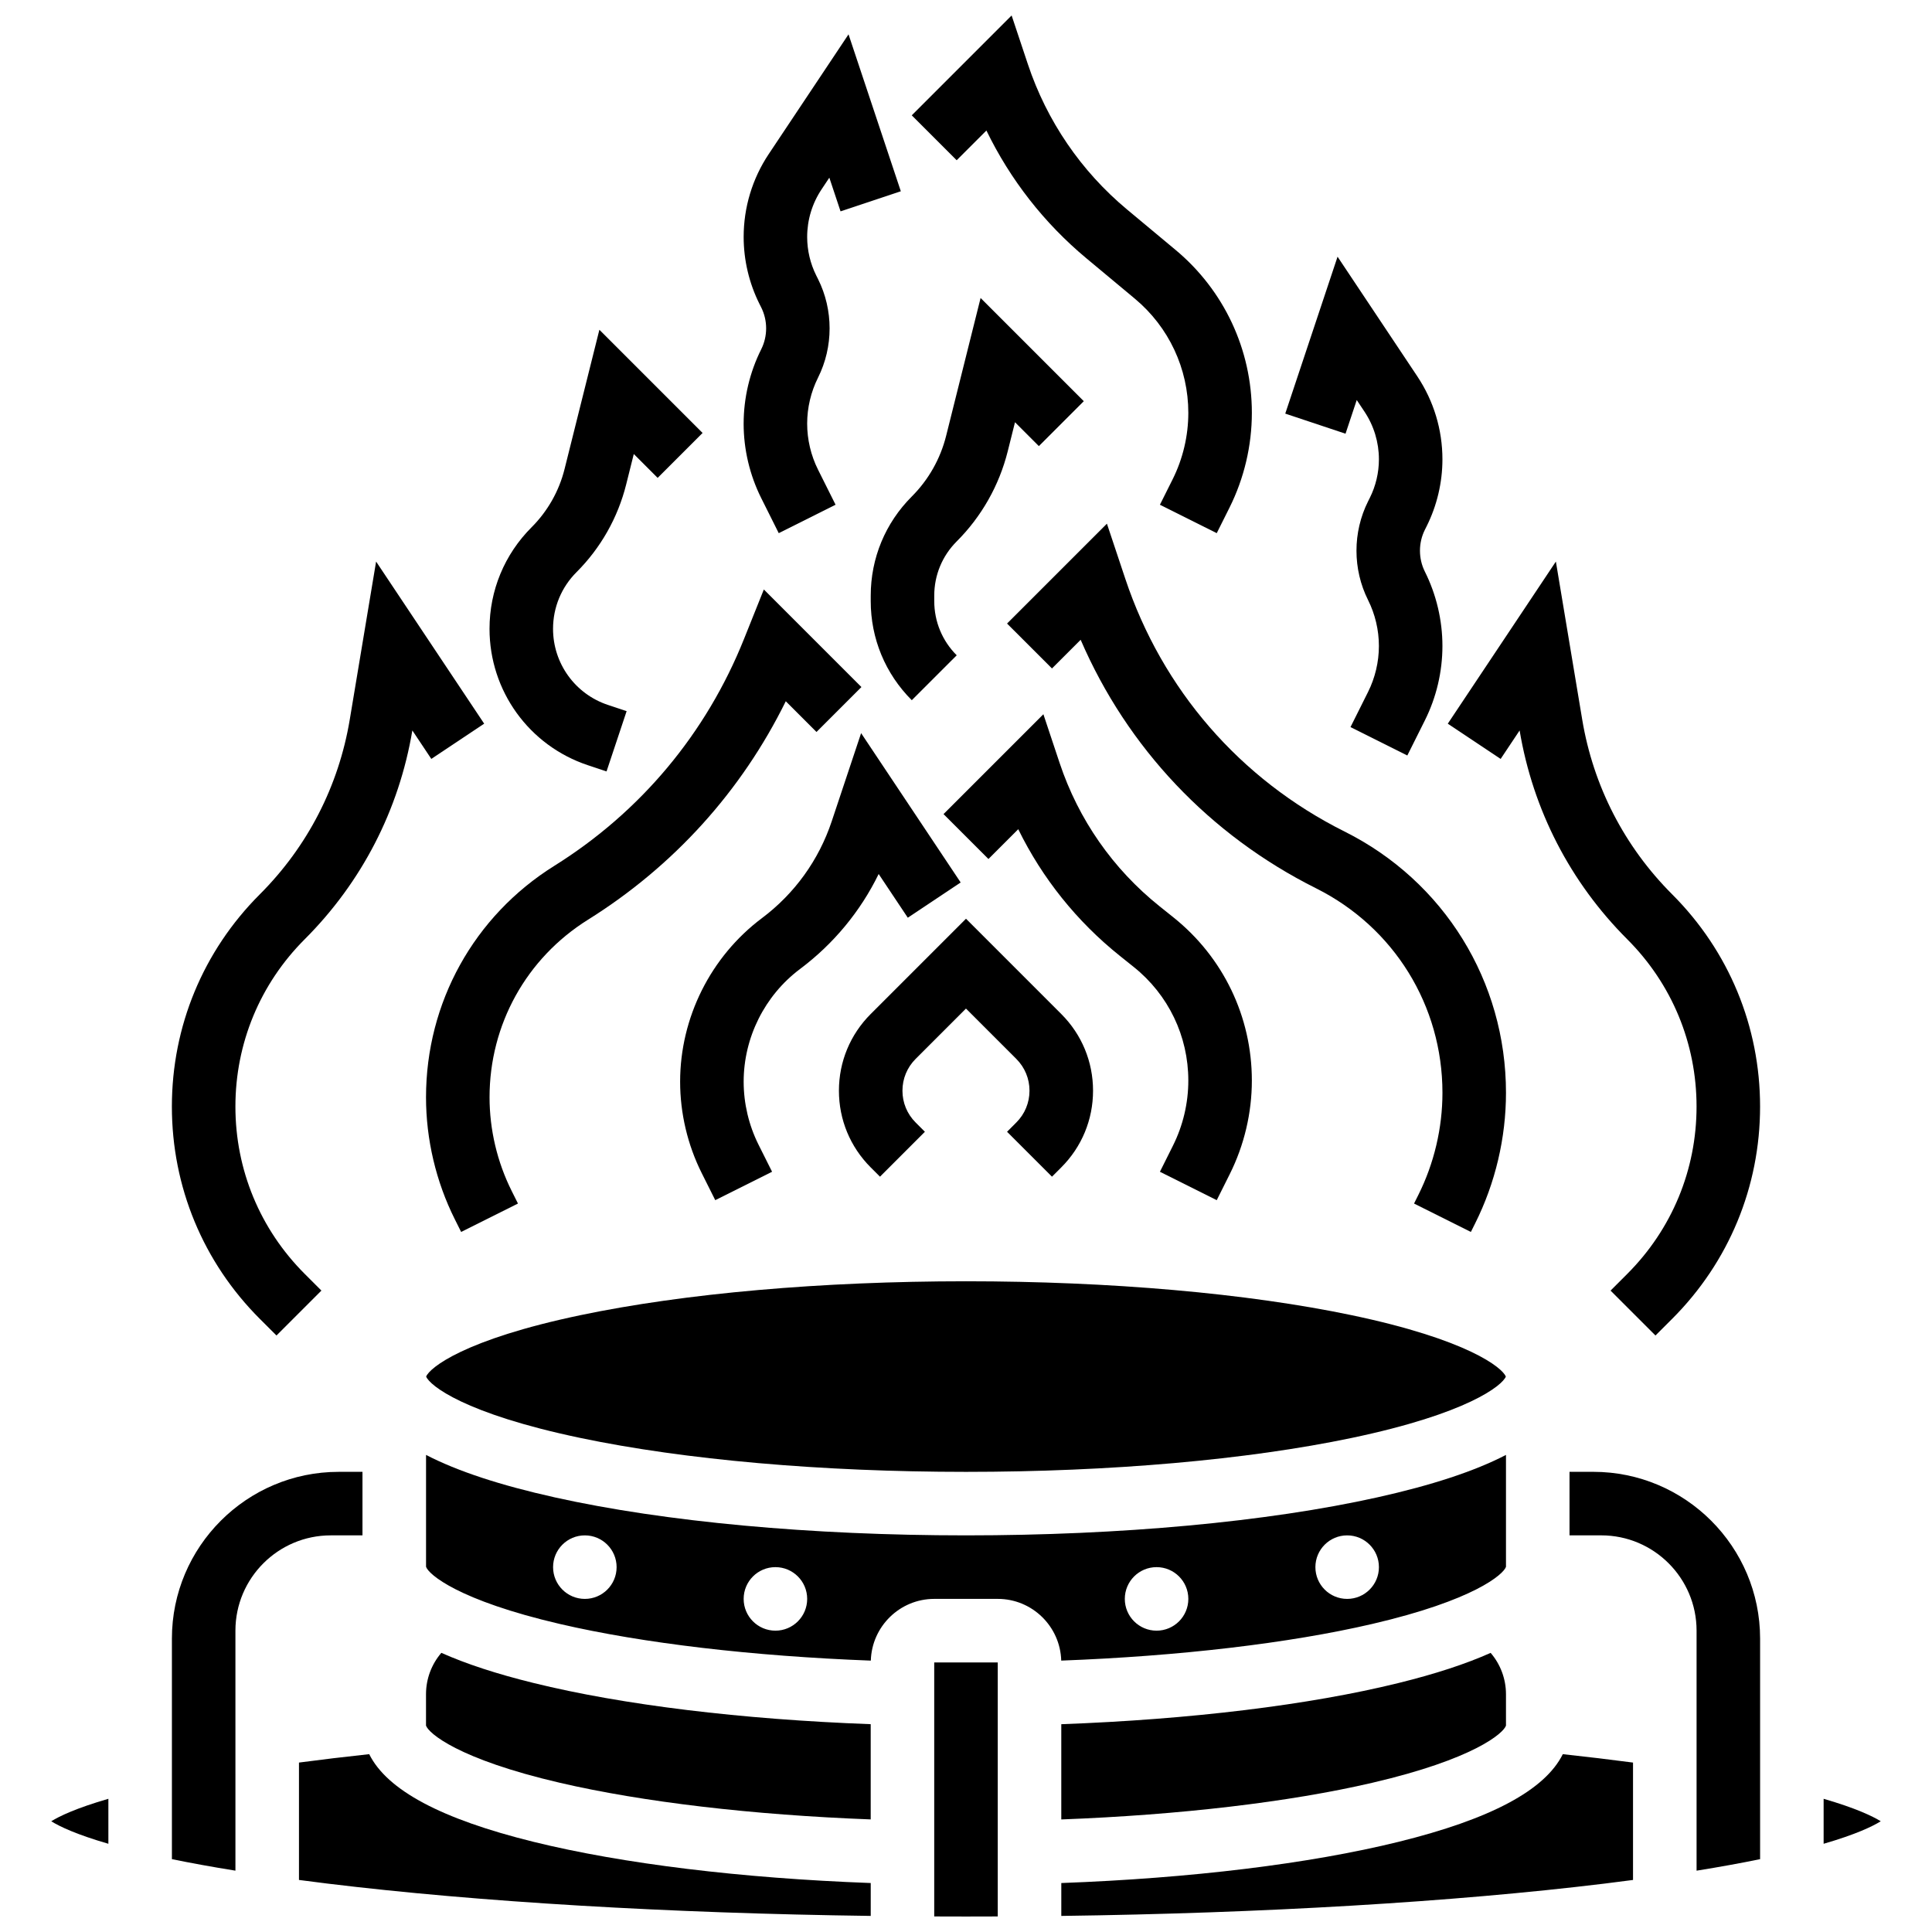
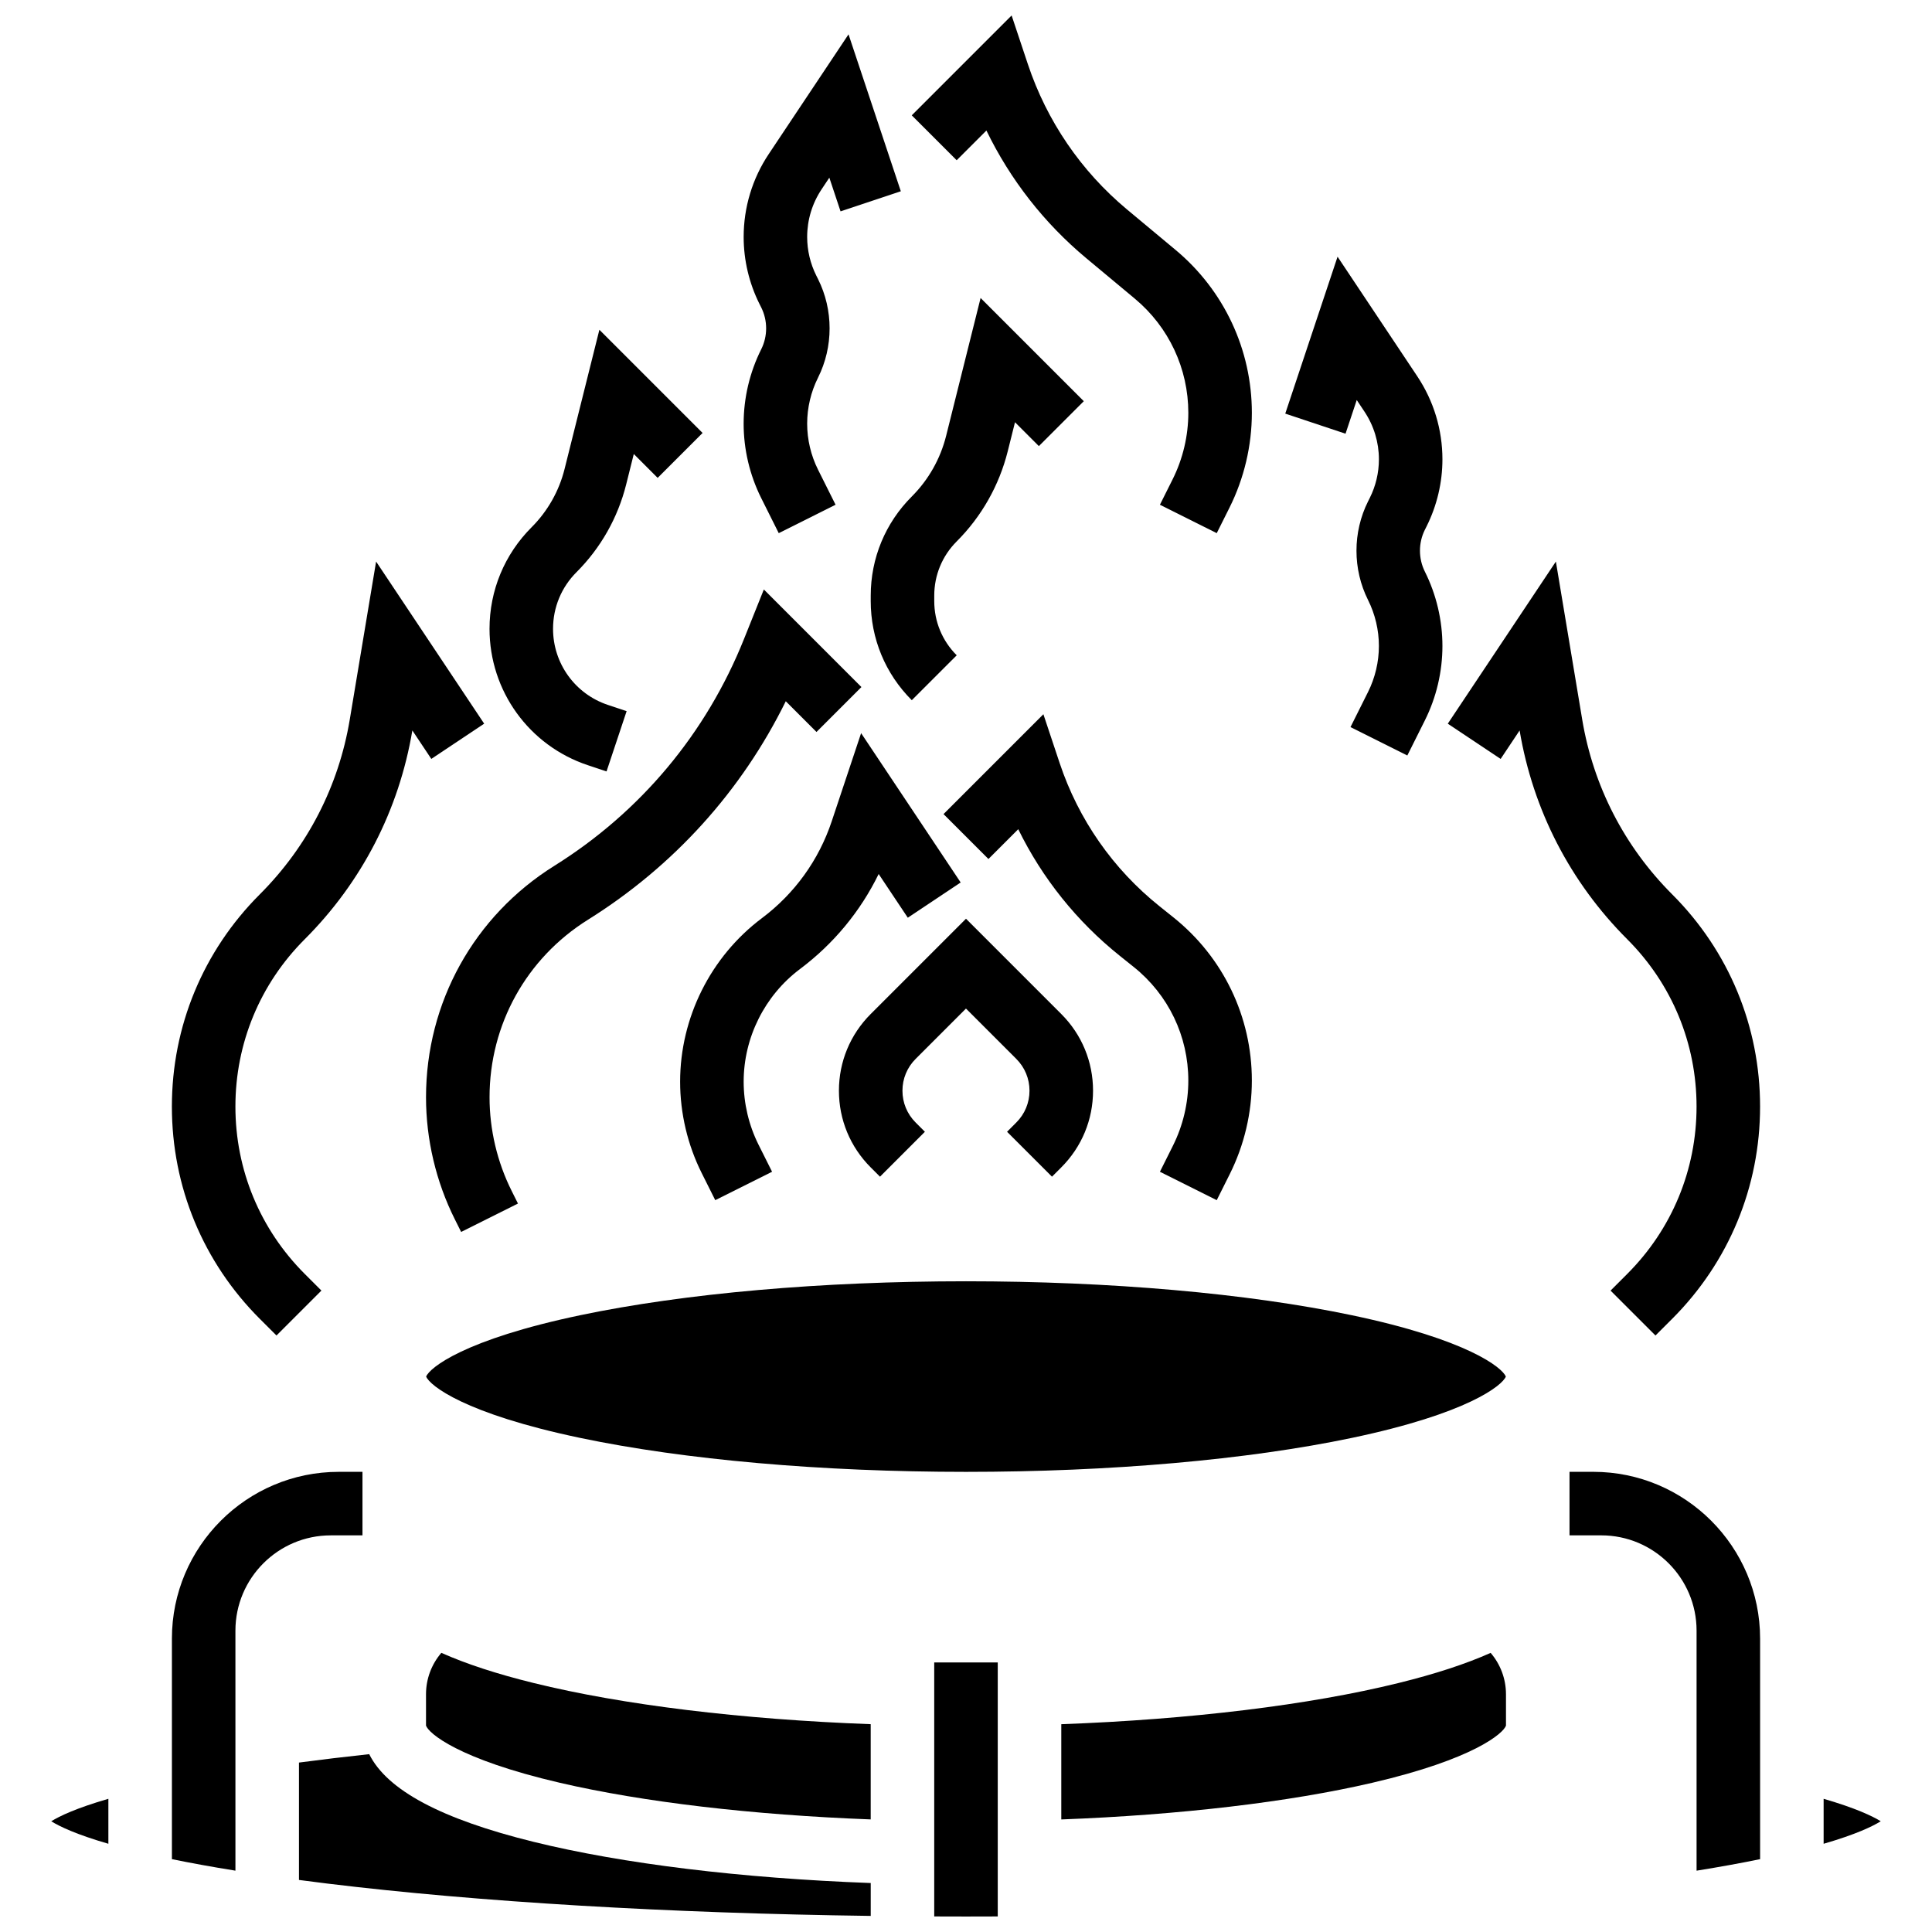
<svg xmlns="http://www.w3.org/2000/svg" width="800px" height="800px" version="1.1" viewBox="144 144 512 512">
  <defs>
    <clipPath id="d">
      <path d="m223 608h152v43.902h-152z" />
    </clipPath>
    <clipPath id="c">
      <path d="m391 584h18v67.902h-18z" />
    </clipPath>
    <clipPath id="b">
-       <path d="m425 608h152v43.902h-152z" />
-     </clipPath>
+       </clipPath>
    <clipPath id="a">
      <path d="m385 148.09h91v137.91h-91z" />
    </clipPath>
  </defs>
  <path d="m240.06 550.89v-16.836h-6.312c-24.367 0-44.191 19.824-44.191 44.191v58.449c4.887 1.004 10.473 2.027 16.836 3.051l-0.004-63.602c0-13.926 11.328-25.254 25.254-25.254z" />
  <g clip-path="url(#d)">
    <path d="m241.84 608.87c-6.473 0.699-12.695 1.445-18.609 2.227v31.109c2.453 0.324 4.969 0.645 7.602 0.969 40.031 4.871 90.391 7.848 143.92 8.562v-8.715c-34.254-1.266-65.73-5.094-89.348-10.914-24.441-6.027-38.812-13.676-43.562-23.238z" />
  </g>
  <path d="m260.96 582.02c-2.59 3.019-4.062 6.883-4.062 10.957v8.32c0.66 2 8.445 8.879 35.473 15.16 22.031 5.121 51.023 8.52 82.375 9.707v-25.238c-34.254-1.266-65.73-5.094-89.348-10.918-9.734-2.394-17.863-5.055-24.438-7.988z" />
  <path d="m297.8 525.07c27.664 5.797 63.961 8.988 102.2 8.988s74.535-3.191 102.2-8.988c30.812-6.457 39.922-13.922 40.867-16.266-0.945-2.34-10.055-9.809-40.867-16.266-27.664-5.797-63.961-8.988-102.2-8.988s-74.531 3.191-102.2 8.988c-30.812 6.457-39.922 13.922-40.867 16.266 0.945 2.344 10.051 9.809 40.867 16.266z" />
  <path d="m172.72 632.62v-11.922c-8.512 2.473-12.926 4.586-15.145 5.957 2.219 1.375 6.625 3.496 15.145 5.965z" />
  <g clip-path="url(#c)">
    <path d="m391.58 651.88c2.801 0.012 5.606 0.02 8.418 0.02s5.617-0.008 8.418-0.02v-67.32h-16.836z" />
  </g>
  <g clip-path="url(#b)">
    <path d="m514.6 632.11c-23.617 5.824-55.094 9.652-89.344 10.914v8.715c53.523-0.715 103.89-3.691 143.91-8.562 2.633-0.32 5.148-0.645 7.602-0.969v-31.109c-5.918-0.781-12.141-1.527-18.609-2.227-4.75 9.562-19.121 17.211-43.562 23.238z" />
  </g>
  <path d="m514.6 590.02c-23.617 5.824-55.094 9.652-89.348 10.914v25.238c31.355-1.188 60.344-4.586 82.375-9.707 27.027-6.281 34.812-13.16 35.473-15.16v-8.32c0-4.074-1.473-7.941-4.062-10.957-6.566 2.934-14.699 5.594-24.438 7.992z" />
  <path d="m566.25 534.05h-6.312v16.836h8.418c13.926 0 25.254 11.328 25.254 25.254v63.609c6.363-1.023 11.949-2.047 16.836-3.051v-58.449c-0.004-24.375-19.828-44.199-44.195-44.199z" />
-   <path d="m543.1 559.21v-29.641c-8.273 4.293-19.621 8.031-34.137 11.258-29.199 6.488-67.898 10.062-108.96 10.062-41.07 0-79.766-3.574-108.96-10.062-14.516-3.227-25.859-6.965-34.137-11.258v29.641c0.66 2 8.445 8.879 35.469 15.16 22.039 5.121 51.039 8.523 82.402 9.711 0.258-9.062 7.691-16.359 16.812-16.359h16.836c9.121 0 16.555 7.297 16.812 16.355 31.363-1.188 60.363-4.586 82.402-9.711 27.02-6.273 34.809-13.152 35.469-15.156zm-244.11 8.516c-4.648 0-8.418-3.769-8.418-8.418 0-4.648 3.769-8.418 8.418-8.418 4.648 0 8.418 3.769 8.418 8.418 0 4.648-3.769 8.418-8.418 8.418zm50.504 8.418c-4.648 0-8.418-3.769-8.418-8.418 0-4.648 3.769-8.418 8.418-8.418 4.648 0 8.418 3.769 8.418 8.418 0 4.648-3.769 8.418-8.418 8.418zm101.01 0c-4.648 0-8.418-3.769-8.418-8.418 0-4.648 3.769-8.418 8.418-8.418 4.648 0 8.418 3.769 8.418 8.418 0 4.648-3.769 8.418-8.418 8.418zm50.508-8.418c-4.648 0-8.418-3.769-8.418-8.418 0-4.648 3.769-8.418 8.418-8.418 4.648 0 8.418 3.769 8.418 8.418 0 4.648-3.769 8.418-8.418 8.418z" />
  <path d="m627.28 620.7v11.922c8.52-2.473 12.926-4.594 15.141-5.969-2.219-1.367-6.633-3.481-15.141-5.953z" />
  <path d="m410.88 443.93 11.906 11.902 2.465-2.465c5.43-5.43 8.418-12.645 8.418-20.32s-2.988-14.895-8.418-20.32l-25.254-25.254-25.254 25.254c-5.426 5.43-8.418 12.645-8.418 20.32s2.988 14.891 8.418 20.324l2.465 2.465 11.902-11.906-2.465-2.465c-2.25-2.25-3.484-5.238-3.484-8.418 0-3.18 1.238-6.168 3.484-8.418l13.348-13.348 13.348 13.348c2.25 2.25 3.488 5.238 3.488 8.418 0 3.18-1.238 6.168-3.488 8.418z" />
  <path d="m451.39 454.53 15.059 7.527 3.457-6.918c3.828-7.652 5.848-16.223 5.848-24.773 0-16.922-7.578-32.688-20.793-43.258l-3.672-2.938c-12.328-9.863-21.484-22.992-26.477-37.969l-4.305-12.922-26.465 26.465 11.906 11.902 7.898-7.898c6.363 12.992 15.52 24.441 26.93 33.566l3.668 2.938c9.199 7.359 14.473 18.336 14.473 30.113 0 5.953-1.406 11.918-4.07 17.246z" />
-   <path d="m364.42 361.64c-3.43 10.293-9.832 19.176-18.516 25.688-13.566 10.176-21.664 26.371-21.664 43.328 0 8.363 1.977 16.742 5.719 24.223l3.59 7.176 15.059-7.527-3.59-7.176c-2.578-5.156-3.941-10.926-3.941-16.691 0-11.688 5.582-22.852 14.93-29.859 8.922-6.691 16.016-15.285 20.848-25.18l7.723 11.582 14.008-9.34-26.383-39.574z" />
+   <path d="m364.42 361.64c-3.43 10.293-9.832 19.176-18.516 25.688-13.566 10.176-21.664 26.371-21.664 43.328 0 8.363 1.977 16.742 5.719 24.223l3.59 7.176 15.059-7.527-3.59-7.176c-2.578-5.156-3.941-10.926-3.941-16.691 0-11.688 5.582-22.852 14.93-29.859 8.922-6.691 16.016-15.285 20.848-25.18l7.723 11.582 14.008-9.34-26.383-39.574" />
  <path d="m374.75 303.29c0 9.926 3.863 19.254 10.883 26.273l11.906-11.902c-3.84-3.84-5.953-8.941-5.953-14.371v-1.445c0-5.43 2.113-10.531 5.953-14.371 6.586-6.586 11.258-14.844 13.52-23.875l1.926-7.699 6.324 6.324 11.906-11.902-27.348-27.348-9.137 36.543c-1.52 6.074-4.664 11.629-9.094 16.059-7.019 7.019-10.883 16.352-10.883 26.273z" />
-   <path d="m500.31 364.36c-27.68-13.84-48.312-37.629-58.098-66.988l-4.867-14.59-26.465 26.465 11.906 11.902 7.598-7.598c12.359 28.625 34.184 51.758 62.395 65.867 20.652 10.328 33.484 31.086 33.484 54.176 0 9.355-2.211 18.723-6.394 27.09l-1.133 2.269 15.059 7.527 1.133-2.269c5.348-10.691 8.172-22.664 8.172-34.617 0-29.508-16.398-56.039-42.789-69.234z" />
  <path d="m341.18 313.31c-10.02 25.051-27.41 45.852-50.289 60.148-21.285 13.305-33.992 36.23-33.992 61.332 0 11.168 2.641 22.355 7.637 32.344l1.672 3.344 15.059-7.527-1.672-3.344c-3.832-7.664-5.859-16.246-5.859-24.816 0-19.258 9.75-36.848 26.082-47.055 22.734-14.211 40.688-34.082 52.422-57.898l8.141 8.141 11.906-11.902-25.859-25.859z" />
  <g clip-path="url(#a)">
    <path d="m405.41 178.59c6.297 12.992 15.301 24.535 26.48 33.852l12.859 10.715c9.004 7.504 14.168 18.531 14.168 30.254 0 6.082-1.438 12.172-4.156 17.609l-3.371 6.742 15.059 7.527 3.371-6.742c3.883-7.766 5.934-16.457 5.934-25.141 0-16.734-7.371-32.473-20.227-43.184l-12.859-10.715c-12.176-10.145-21.258-23.457-26.27-38.488l-4.309-12.922-26.465 26.465 11.906 11.902z" />
  </g>
  <path d="m503.55 250.01 2.039 3.062c2.508 3.762 3.836 8.141 3.836 12.66 0 3.523-0.832 7.055-2.41 10.203l-0.469 0.938c-4.09 8.184-4.09 17.957 0 26.141 1.883 3.762 2.875 7.973 2.875 12.18 0 4.207-0.996 8.418-2.875 12.184l-4.652 9.309 15.059 7.527 4.652-9.305c3.047-6.09 4.652-12.906 4.652-19.711 0-6.809-1.609-13.625-4.652-19.711-1.734-3.469-1.734-7.613-0.004-11.082l0.469-0.934c2.738-5.481 4.188-11.613 4.188-17.738 0-7.856-2.305-15.465-6.66-22l-21.133-31.703-13.859 41.582 15.973 5.324z" />
  <path d="m563.3 334.67-6.977-41.852-28.645 42.965 14.008 9.34 5.027-7.543c3.543 21.082 13.406 40.215 28.523 55.332 11.844 11.844 18.367 27.594 18.367 44.344s-6.523 32.5-18.367 44.344l-4.422 4.422 11.906 11.902 4.422-4.422c15.023-15.023 23.297-35 23.297-56.246s-8.273-41.223-23.297-56.246c-12.656-12.66-20.902-28.684-23.844-46.34z" />
  <path d="m341.07 256.27c0 6.809 1.609 13.621 4.652 19.711l4.652 9.309 15.059-7.531-4.652-9.305c-1.879-3.762-2.875-7.977-2.875-12.184 0-4.207 0.996-8.418 2.875-12.18 4.094-8.184 4.094-17.957 0.004-26.141l-0.469-0.934c-1.578-3.152-2.41-6.684-2.41-10.207 0-4.519 1.324-8.898 3.836-12.66l2.039-3.062 2.973 8.926 15.973-5.324-13.859-41.586-21.133 31.703c-4.359 6.535-6.66 14.145-6.66 22 0 6.125 1.449 12.258 4.188 17.734l0.469 0.934c1.734 3.469 1.734 7.613 0 11.086-3.051 6.086-4.66 12.902-4.66 19.711z" />
  <path d="m217.27 497.92 11.906-11.902-4.422-4.422c-11.844-11.844-18.367-27.594-18.367-44.344s6.523-32.5 18.367-44.344c15.121-15.121 24.98-34.25 28.523-55.332l5.027 7.543 14.008-9.34-28.641-42.961-6.977 41.852c-2.941 17.66-11.188 33.684-23.848 46.34-15.023 15.023-23.297 35-23.297 56.246s8.273 41.223 23.297 56.246z" />
  <path d="m299.77 346.78 4.969 1.656 5.324-15.973-4.969-1.656c-8.691-2.898-14.531-11-14.531-20.16 0-5.676 2.211-11.012 6.223-15.023 6.41-6.406 10.957-14.441 13.156-23.234l2.019-8.07 6.324 6.324 11.906-11.902-27.348-27.348-9.23 36.918c-1.457 5.832-4.477 11.16-8.727 15.41-7.191 7.195-11.156 16.758-11.156 26.93 0 16.418 10.465 30.938 26.039 36.129z" />
</svg>